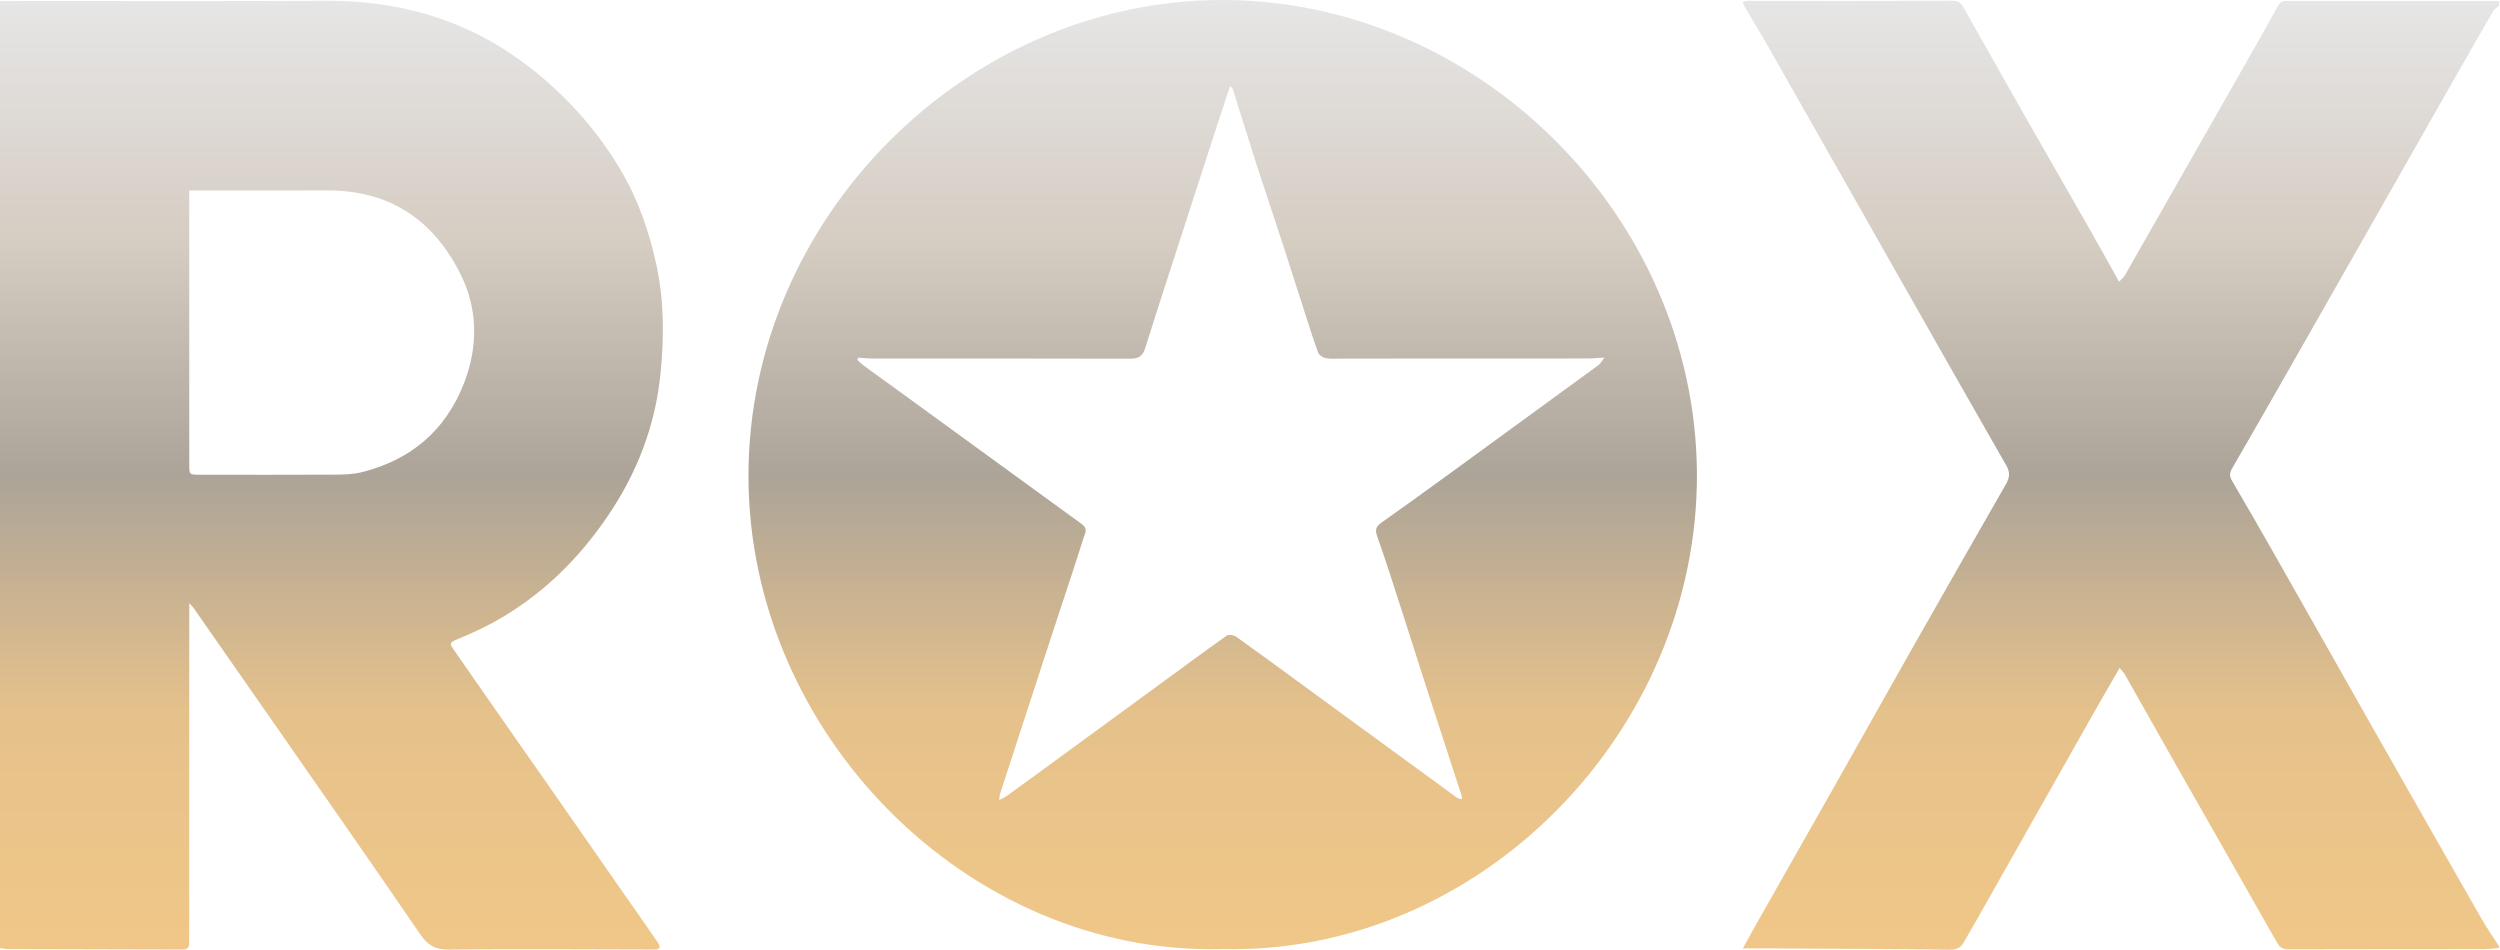
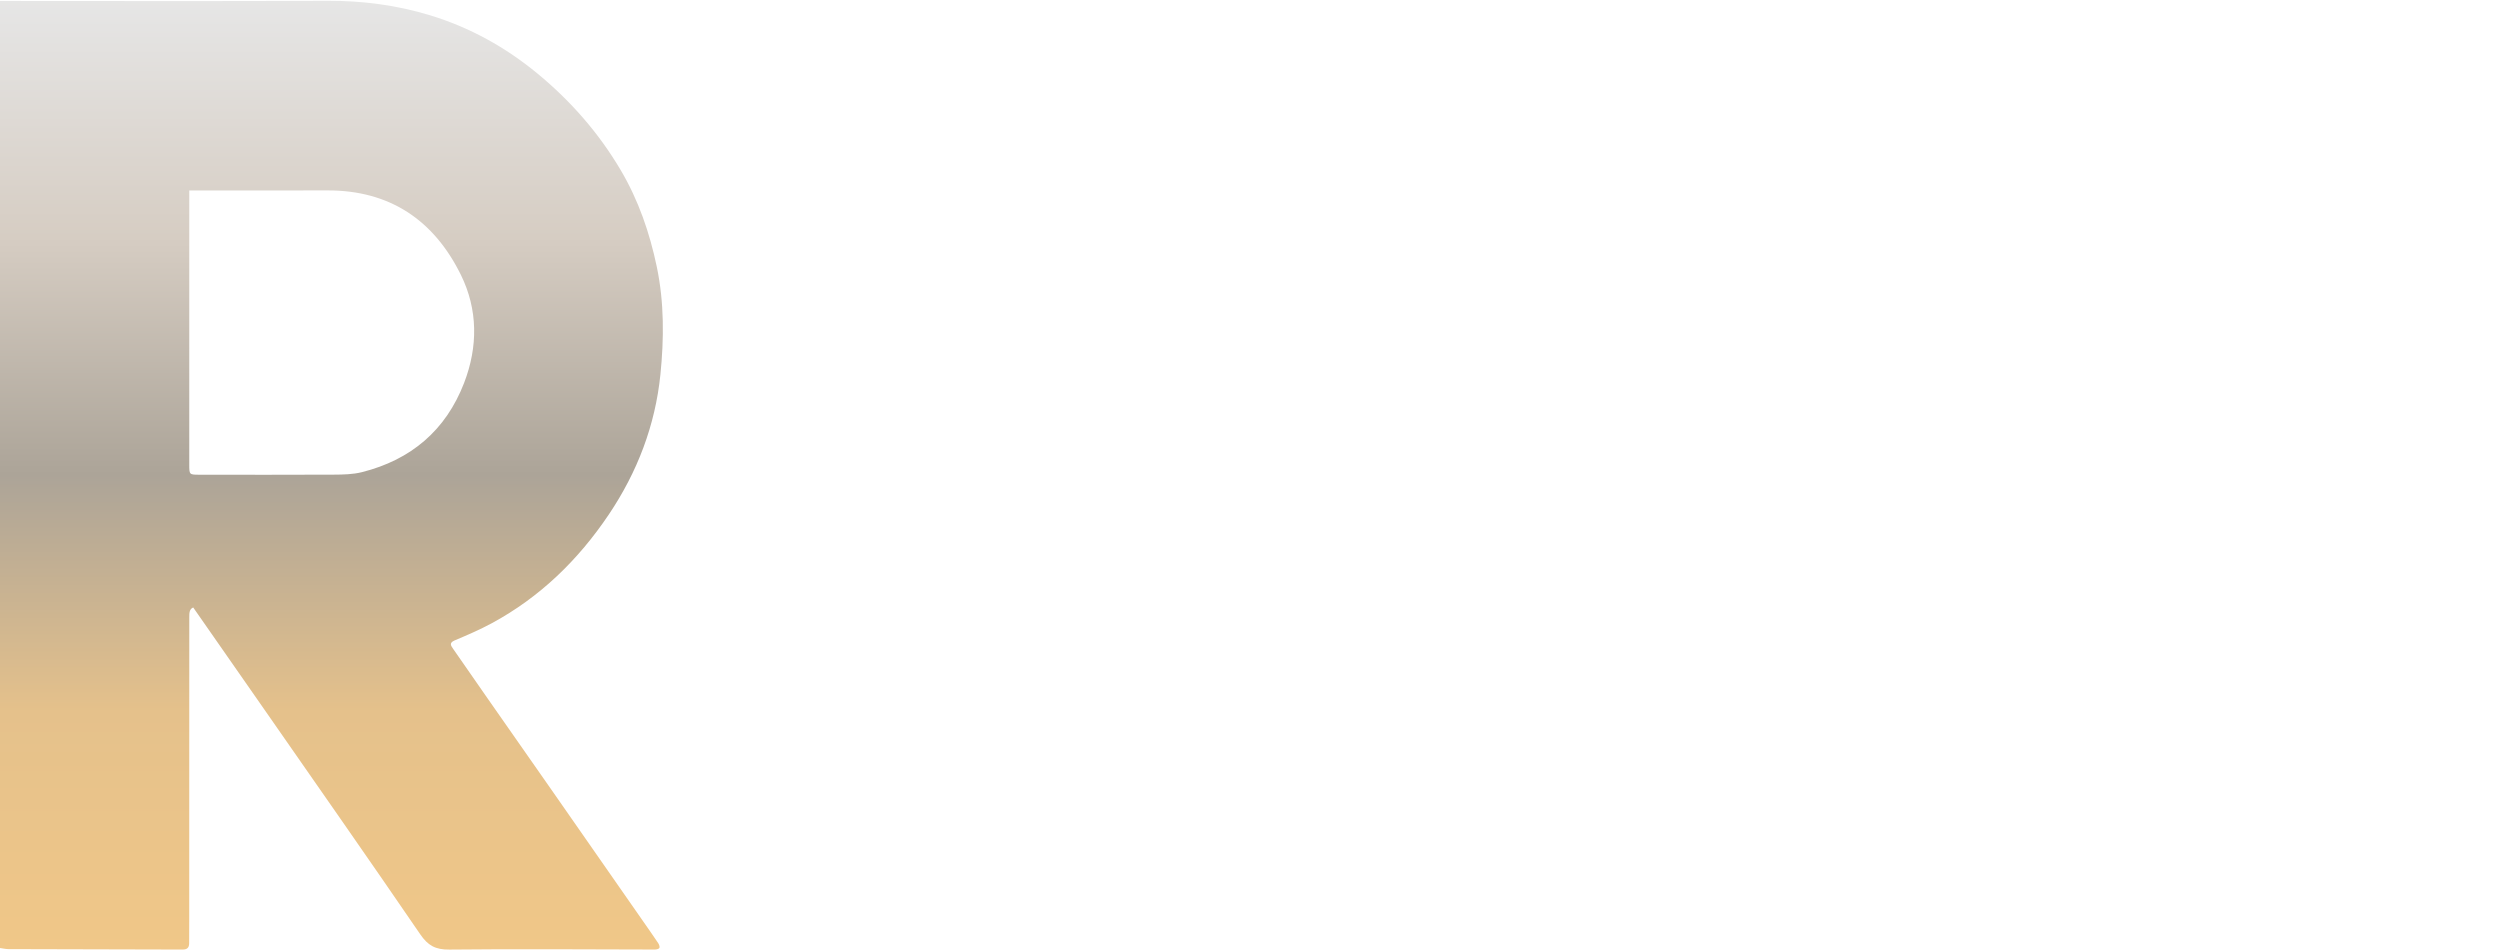
<svg xmlns="http://www.w3.org/2000/svg" width="2746" height="1044" viewBox="0 0 2746 1044" fill="none">
-   <path d="M0 1.048C119.924 1.058 239.847 1.412 359.766 0.871C398.197 0.699 435.795 5.661 472.267 16.753C515.91 30.025 555.345 51.83 590.723 81.079C627.125 111.174 657.698 146.129 681.733 186.774C701.301 219.858 713.634 255.698 721.465 293.248C729.64 332.462 729.377 372.237 725.381 411.507C719.714 467.159 700.035 518.572 668.714 565.14C635.148 615.036 593.135 655.98 539.99 684.653C526.875 691.729 513.105 697.657 499.359 703.449C492.85 706.19 495.484 709.432 497.765 712.75C510.203 730.812 522.758 748.788 535.317 766.768C558.776 800.353 582.286 833.902 605.73 867.496C639.407 915.764 673.049 964.062 706.695 1012.35C712.14 1020.16 717.63 1027.94 722.913 1035.86C723.917 1037.37 724.906 1039.86 724.311 1041.17C723.786 1042.33 721.031 1042.97 719.26 1042.97C644.029 1042.89 568.788 1042.18 493.567 1043.02C478.368 1043.19 470.077 1038.65 461.59 1026.23C405.397 944.073 348.266 862.555 291.418 780.844C265.052 742.951 238.636 705.092 212.215 667.234C211.469 666.162 210.419 665.302 207.916 662.657C207.916 669.055 207.916 673.455 207.916 677.856C207.896 788.234 207.876 898.618 207.851 1009C207.851 1017.95 207.74 1026.91 207.775 1035.87C207.795 1040.9 205.706 1043.01 200.428 1042.99C136.722 1042.75 73.021 1042.69 9.315 1042.5C6.212 1042.49 3.108 1041.73 0.005 1041.32C0 694.557 0 347.802 0 1.048ZM207.896 209.171C207.896 213.121 207.896 215.938 207.896 218.755C207.896 315.776 207.906 412.796 207.891 509.822C207.891 521.334 207.82 521.415 218.866 521.425C268.125 521.465 317.39 521.602 366.649 521.344C376.953 521.288 387.595 521.111 397.49 518.623C451.387 505.078 489.711 472.727 509.81 420.505C525.099 380.765 524.988 339.973 506.227 301.902C476.602 241.784 428.074 208.913 359.504 209.145C311.97 209.307 264.437 209.171 216.903 209.171C214.335 209.171 211.766 209.171 207.896 209.171Z" fill="url(#paint0_linear_1895_1774)" />
-   <path d="M2745.04 1041.31C2739.33 1041.74 2733.62 1042.53 2727.91 1042.54C2656.71 1042.64 2585.51 1042.56 2514.3 1042.77C2508.04 1042.79 2504.22 1040.91 2501.1 1035.39C2462.43 967.142 2423.55 899.017 2384.8 830.816C2367.84 800.97 2351.08 771.012 2334.13 741.16C2332.71 738.641 2330.5 736.568 2328.2 733.735C2318.32 750.866 2309.04 766.708 2299.99 782.68C2274.25 828.09 2248.59 873.545 2222.9 918.986C2206.71 947.613 2190.54 976.256 2174.33 1004.87C2168.65 1014.9 2162.83 1024.85 2157.14 1034.88C2153.71 1040.92 2149.33 1043.2 2141.75 1043.11C2076.6 1042.28 2011.46 1042.1 1946.31 1041.75C1936.32 1041.7 1926.31 1041.74 1914.36 1041.74C1919.08 1033.14 1922.91 1025.98 1926.9 1018.92C1956.34 966.985 1985.87 915.096 2015.26 863.126C2044.36 811.672 2073.19 760.072 2102.37 708.658C2135.81 649.713 2169.43 590.865 2203.18 532.102C2207.25 525.026 2208.3 519.29 2203.86 511.562C2165.65 445.025 2127.85 378.246 2089.97 311.517C2041.28 225.735 1992.66 139.908 1943.9 54.166C1934.64 37.885 1924.85 21.912 1915.35 5.762C1914.82 4.862 1914.84 3.638 1914.46 1.852C1916.68 1.503 1918.52 0.962 1920.36 0.962C1995.31 0.957 2070.27 1.119 2145.22 0.826C2151.86 0.8 2154.41 4.149 2157 8.726C2179.3 48.137 2201.49 87.609 2223.89 126.965C2248 169.33 2272.35 211.563 2296.49 253.913C2306.74 271.888 2316.73 290.016 2327.58 309.418C2330.22 306.565 2332.67 304.719 2334.07 302.271C2374.25 231.911 2414.36 161.505 2454.42 91.079C2470.53 62.76 2486.67 34.461 2502.46 5.959C2505.41 0.628 2509.51 1.033 2514.13 1.033C2591.1 1.058 2668.06 1.048 2745.04 1.048C2745.04 2.783 2745.04 4.518 2745.04 6.248C2742.82 8.215 2739.91 9.783 2738.5 12.221C2720.02 44.172 2701.72 76.219 2683.45 108.296C2654.49 159.148 2625.61 210.041 2596.67 260.903C2569.87 308.007 2543.07 355.111 2516.21 402.18C2494.78 439.735 2473.37 477.305 2451.64 514.678C2448.72 519.69 2448.84 523.205 2451.68 528.066C2468.42 556.689 2484.96 585.438 2501.33 614.273C2538.64 679.98 2575.76 745.798 2613.07 811.5C2650.38 877.207 2687.75 942.874 2725.29 1008.45C2731.38 1019.11 2738.43 1029.22 2745.04 1039.58C2745.04 1040.15 2745.04 1040.73 2745.04 1041.31Z" fill="url(#paint1_linear_1895_1774)" />
-   <path d="M1342.53 1042.46C1063.53 1049.74 822.269 805.982 822.128 522.917C821.987 239.649 1059.9 2.272 1338.42 0.016C1621.32 -2.275 1862.04 236.048 1863.89 519.295C1865.75 803.14 1625.66 1049.18 1342.53 1042.46ZM942.718 392.853C942.365 393.652 942.012 394.446 941.658 395.245C943.853 397.264 945.882 399.519 948.274 401.269C961.535 410.965 974.917 420.495 988.203 430.155C1035.54 464.574 1082.85 499.029 1130.18 533.458C1149.06 547.195 1168 560.861 1186.87 574.629C1190.67 577.401 1193.98 580.233 1191.88 586.1C1188 596.934 1184.78 608.001 1181.19 618.941C1170.04 652.9 1158.79 686.828 1147.69 720.797C1131.21 771.199 1114.8 821.626 1098.42 872.064C1097.88 873.718 1097.94 875.564 1097.53 878.796C1101.12 876.879 1103.48 875.928 1105.5 874.481C1116.06 866.935 1126.54 859.287 1137.02 851.635C1182.64 818.303 1228.26 784.967 1273.87 751.62C1298.31 733.755 1322.62 715.719 1347.33 698.249C1349.54 696.686 1355.18 697.46 1357.72 699.271C1386.57 719.892 1415.12 740.922 1443.75 761.842C1495.88 799.938 1548 838.044 1600.17 876.08C1601.55 877.081 1603.51 877.278 1605.67 878.012C1605.67 876.221 1605.89 875.326 1605.64 874.582C1593.52 837.296 1581.3 800.044 1569.22 762.742C1559.63 733.123 1550.29 703.428 1540.71 673.804C1531.57 645.571 1522.69 617.247 1512.77 589.292C1510.2 582.049 1511.16 578.458 1517.12 574.25C1541.63 556.962 1565.93 539.38 1590.18 521.749C1645.46 481.569 1700.68 441.313 1755.83 400.976C1757.98 399.408 1759.29 396.677 1762.33 392.747C1754.65 393.202 1749.55 393.764 1744.44 393.769C1654.22 393.844 1563.99 393.855 1473.76 393.87C1467.99 393.87 1462.1 394.522 1456.51 393.49C1453.27 392.889 1448.89 390.147 1447.85 387.32C1442.18 371.929 1437.35 356.229 1432.31 340.61C1424.44 316.206 1416.72 291.751 1408.76 267.377C1399.38 238.613 1389.64 209.965 1380.36 181.17C1371.43 153.458 1362.89 125.619 1354.1 97.856C1353.8 96.91 1352.77 96.197 1351.21 94.341C1346.67 108.002 1342.38 120.667 1338.24 133.388C1330.39 157.489 1322.64 181.625 1314.83 205.736C1305.6 234.248 1296.32 262.744 1287.1 291.26C1277.26 321.719 1267.28 352.132 1257.76 382.692C1255.11 391.194 1250.65 394.027 1241.6 393.996C1147.63 393.678 1053.64 393.87 959.668 393.839C954.026 393.834 948.375 393.197 942.718 392.853Z" fill="url(#paint2_linear_1895_1774)" />
+   <path d="M0 1.048C119.924 1.058 239.847 1.412 359.766 0.871C398.197 0.699 435.795 5.661 472.267 16.753C515.91 30.025 555.345 51.83 590.723 81.079C627.125 111.174 657.698 146.129 681.733 186.774C701.301 219.858 713.634 255.698 721.465 293.248C729.64 332.462 729.377 372.237 725.381 411.507C719.714 467.159 700.035 518.572 668.714 565.14C635.148 615.036 593.135 655.98 539.99 684.653C526.875 691.729 513.105 697.657 499.359 703.449C492.85 706.19 495.484 709.432 497.765 712.75C510.203 730.812 522.758 748.788 535.317 766.768C558.776 800.353 582.286 833.902 605.73 867.496C639.407 915.764 673.049 964.062 706.695 1012.35C712.14 1020.16 717.63 1027.94 722.913 1035.86C723.917 1037.37 724.906 1039.86 724.311 1041.17C723.786 1042.33 721.031 1042.97 719.26 1042.97C644.029 1042.89 568.788 1042.18 493.567 1043.02C478.368 1043.19 470.077 1038.65 461.59 1026.23C405.397 944.073 348.266 862.555 291.418 780.844C265.052 742.951 238.636 705.092 212.215 667.234C207.916 669.055 207.916 673.455 207.916 677.856C207.896 788.234 207.876 898.618 207.851 1009C207.851 1017.95 207.74 1026.91 207.775 1035.87C207.795 1040.9 205.706 1043.01 200.428 1042.99C136.722 1042.75 73.021 1042.69 9.315 1042.5C6.212 1042.49 3.108 1041.73 0.005 1041.32C0 694.557 0 347.802 0 1.048ZM207.896 209.171C207.896 213.121 207.896 215.938 207.896 218.755C207.896 315.776 207.906 412.796 207.891 509.822C207.891 521.334 207.82 521.415 218.866 521.425C268.125 521.465 317.39 521.602 366.649 521.344C376.953 521.288 387.595 521.111 397.49 518.623C451.387 505.078 489.711 472.727 509.81 420.505C525.099 380.765 524.988 339.973 506.227 301.902C476.602 241.784 428.074 208.913 359.504 209.145C311.97 209.307 264.437 209.171 216.903 209.171C214.335 209.171 211.766 209.171 207.896 209.171Z" fill="url(#paint0_linear_1895_1774)" />
  <defs>
    <linearGradient id="paint0_linear_1895_1774" x1="1373.12" y1="1042.77" x2="1373.12" y2="0.116" gradientUnits="userSpaceOnUse">
      <stop stop-color="#F0C788" />
      <stop offset="0.25" stop-color="#E5C18B" />
      <stop offset="0.5" stop-color="#ACA498" />
      <stop offset="0.75" stop-color="#D6CDC3" />
      <stop offset="1" stop-color="#E6E6E6" />
    </linearGradient>
    <linearGradient id="paint1_linear_1895_1774" x1="1373.12" y1="1042.77" x2="1373.12" y2="0.116" gradientUnits="userSpaceOnUse">
      <stop stop-color="#F0C788" />
      <stop offset="0.25" stop-color="#E5C18B" />
      <stop offset="0.5" stop-color="#ACA498" />
      <stop offset="0.75" stop-color="#D6CDC3" />
      <stop offset="1" stop-color="#E6E6E6" />
    </linearGradient>
    <linearGradient id="paint2_linear_1895_1774" x1="1373.12" y1="1042.77" x2="1373.12" y2="0.116" gradientUnits="userSpaceOnUse">
      <stop stop-color="#F0C788" />
      <stop offset="0.25" stop-color="#E5C18B" />
      <stop offset="0.5" stop-color="#ACA498" />
      <stop offset="0.75" stop-color="#D6CDC3" />
      <stop offset="1" stop-color="#E6E6E6" />
    </linearGradient>
  </defs>
</svg>